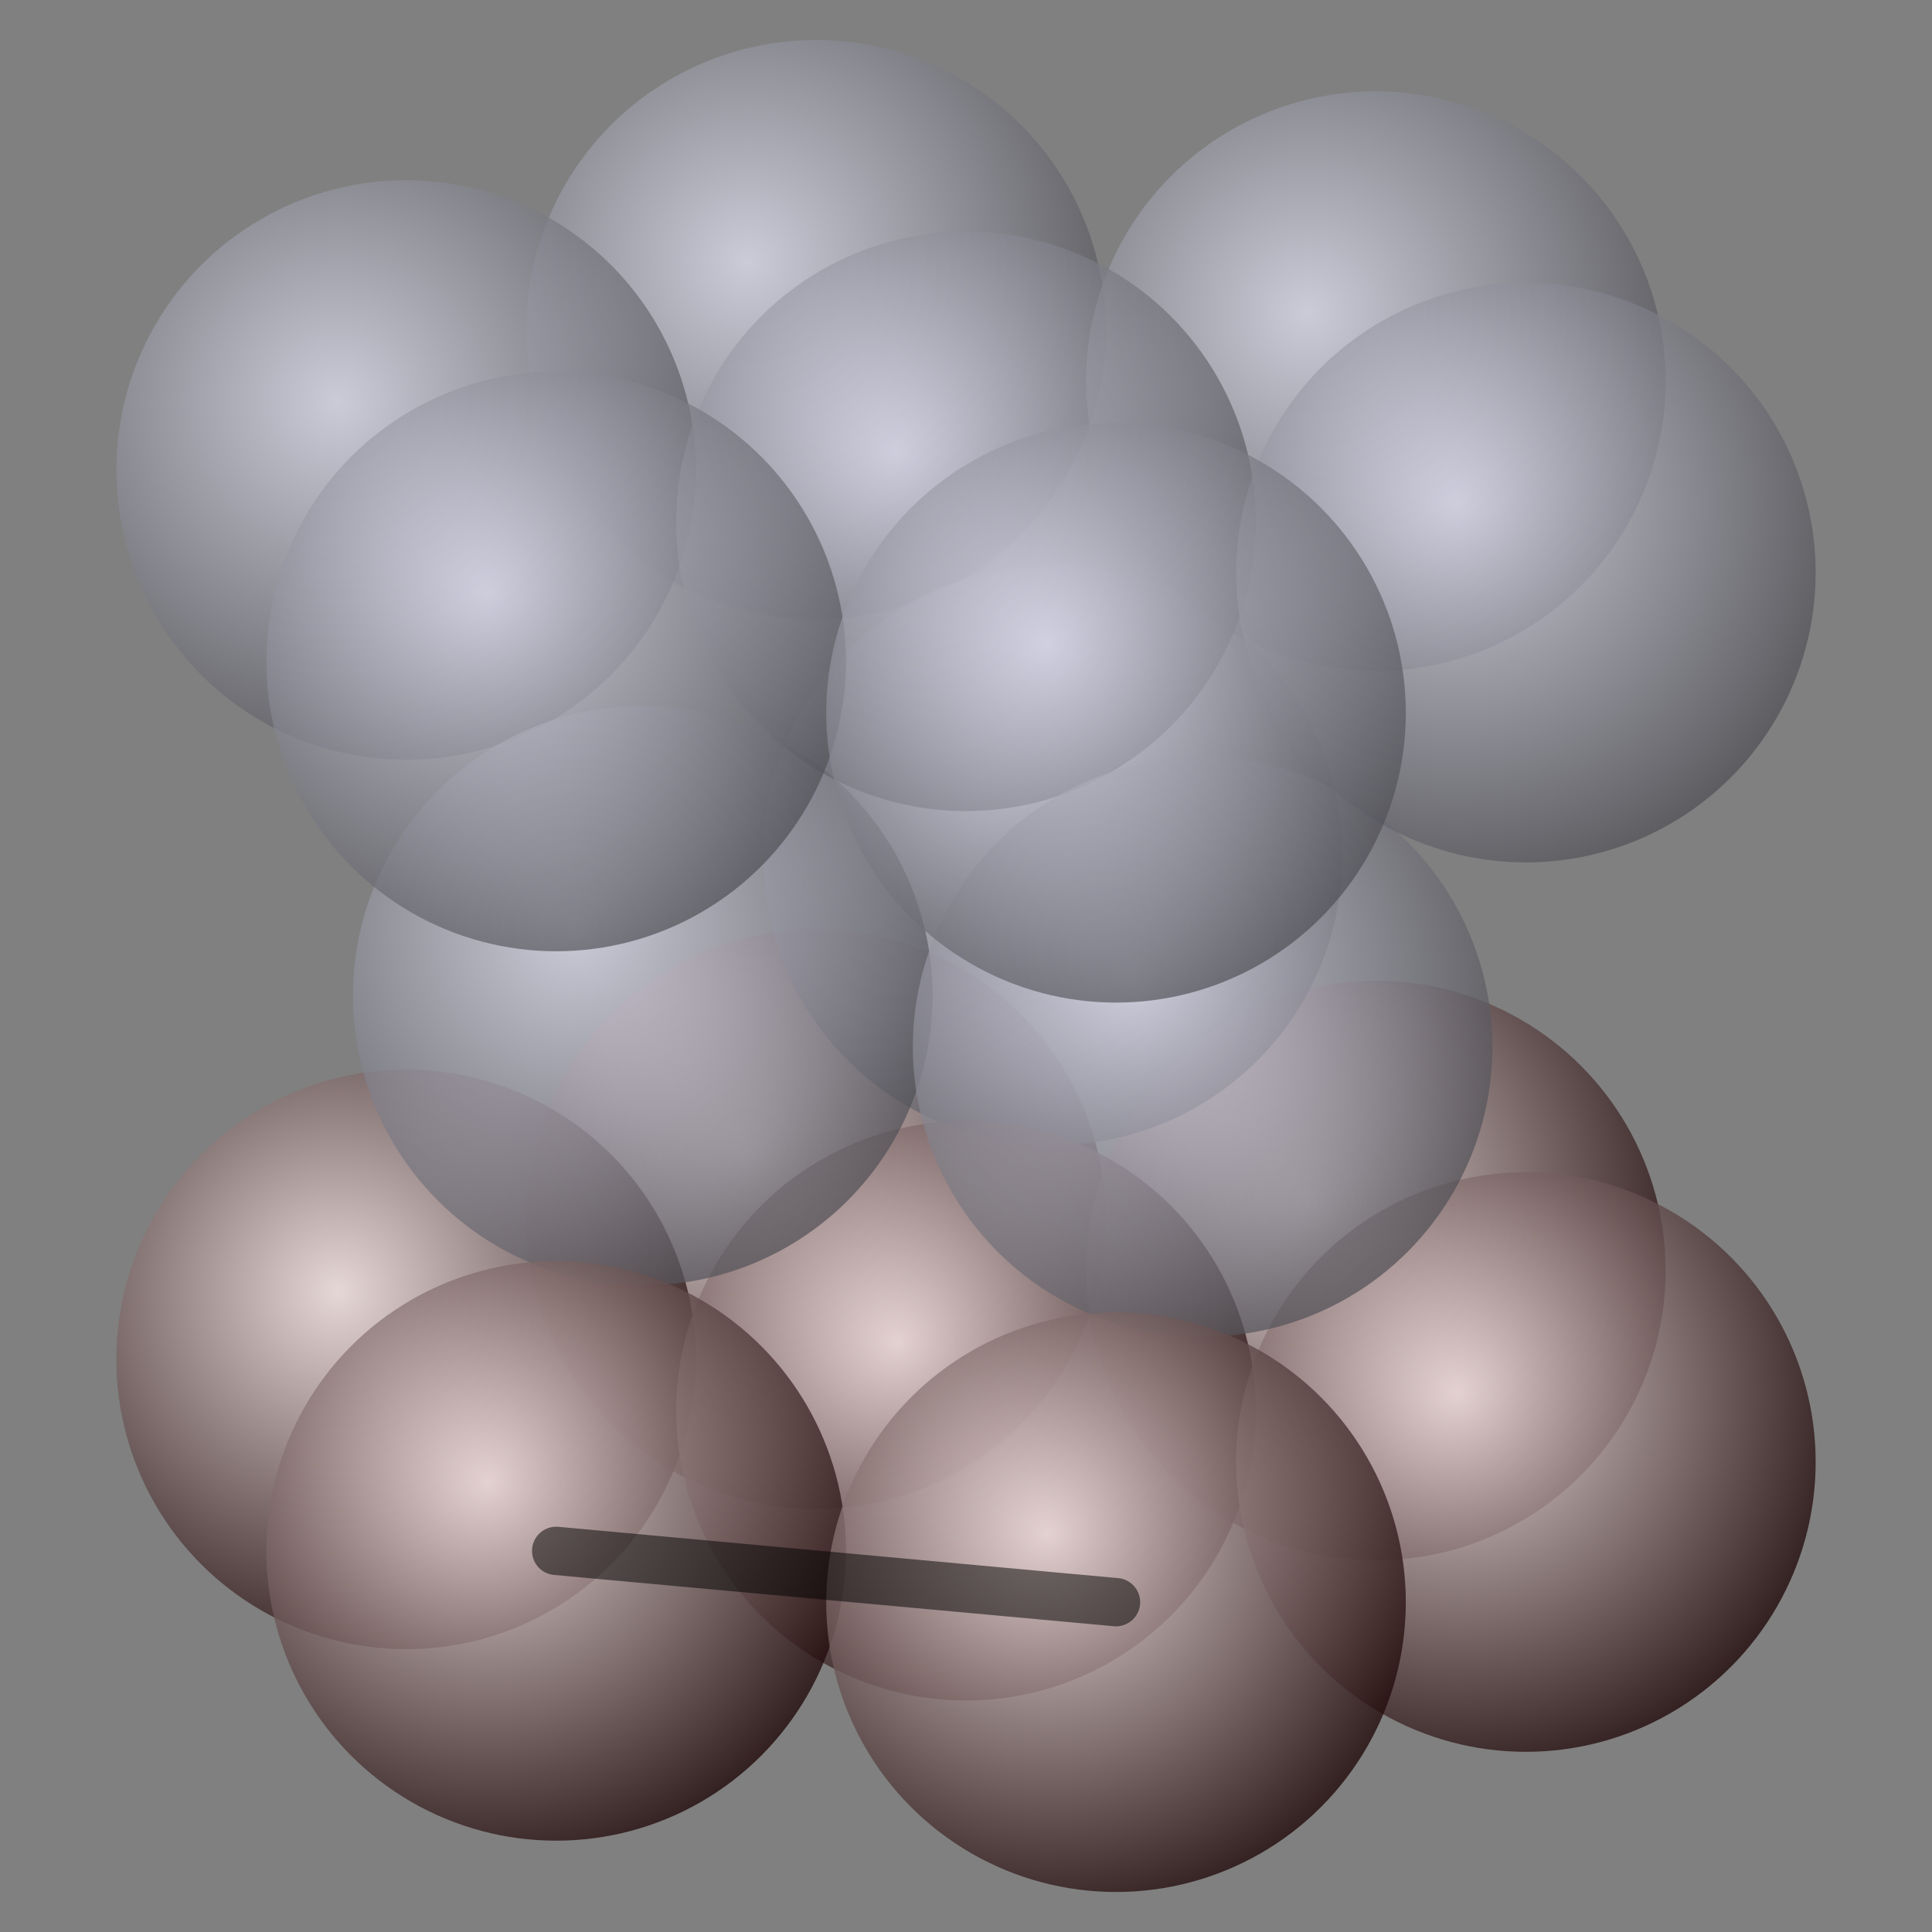
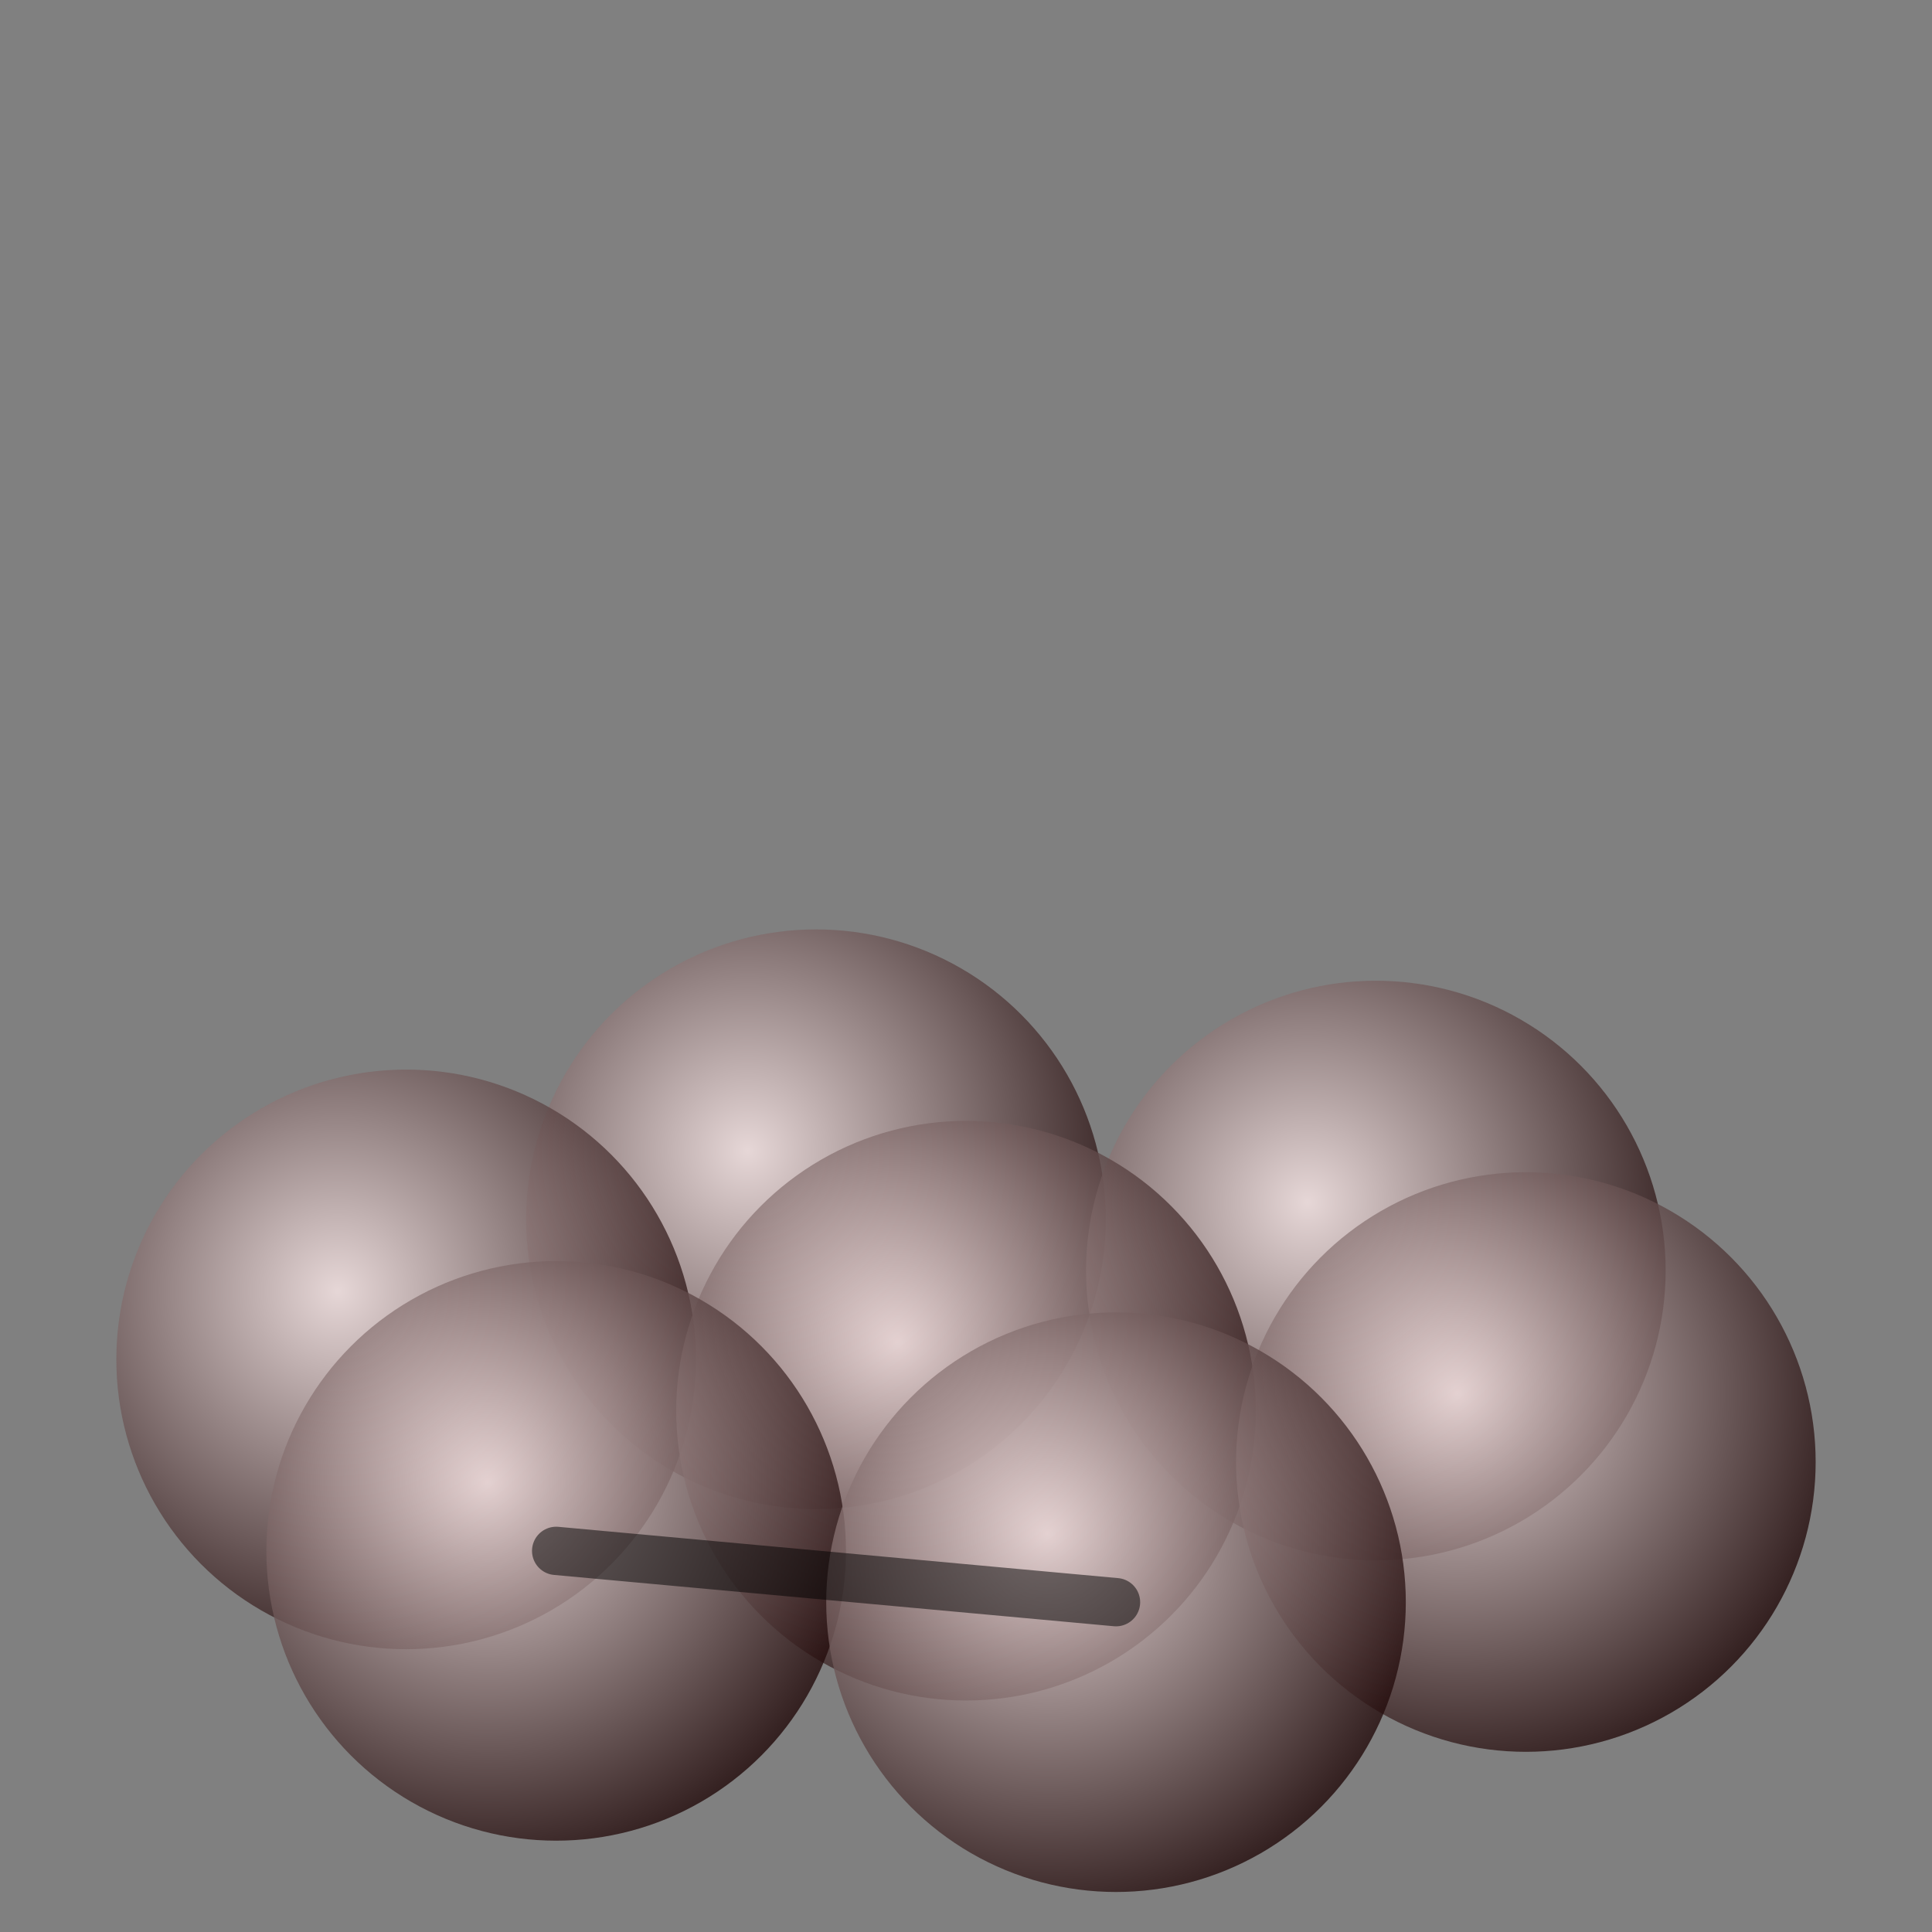
<svg xmlns="http://www.w3.org/2000/svg" xmlns:xlink="http://www.w3.org/1999/xlink" width="200" height="200">
  <rect width="100%" height="100%" fill="#808080" stroke="none" />
  <defs>
    <radialGradient gradientUnits="userSpaceOnUse" id="gradientred" r="1.333" cx="-0.236" cy="-0.236" fx="-0.236" fy="-0.236">
      <stop offset="0" style="stop-color:#ffecec" />
      <stop offset="1" style="stop-color:#200808" />
    </radialGradient>
    <circle id="plane" r="1" style="fill:url(#gradientred);fill-opacity:0.8" transform="scale(30)" />
    <radialGradient gradientUnits="userSpaceOnUse" id="gradientgray" r="1.333" cx="-0.236" cy="-0.236" fx="-0.236" fy="-0.236">
      <stop offset="0" style="stop-color:#ececff" />
      <stop offset="1" style="stop-color:#4f4f55" />
    </radialGradient>
-     <circle id="atom" r="1" style="fill:url(#gradientgray);fill-opacity:0.7" transform="scale(30)" />
  </defs>
  <use xlink:href="#plane" x="84.471" y="126.213" />
  <use xlink:href="#plane" x="142.426" y="131.525" />
  <use xlink:href="#atom" x="84.471" y="34.143" />
  <use xlink:href="#atom" x="108.966" y="88.556" />
  <use xlink:href="#plane" x="42.044" y="140.724" />
  <use xlink:href="#atom" x="142.426" y="39.454" />
  <use xlink:href="#plane" x="100" y="146.035" />
  <use xlink:href="#plane" x="157.956" y="151.347" />
  <use xlink:href="#atom" x="42.044" y="48.653" />
  <use xlink:href="#atom" x="66.539" y="103.067" />
  <use xlink:href="#atom" x="100" y="53.965" />
  <use xlink:href="#atom" x="124.495" y="108.378" />
  <use xlink:href="#plane" x="57.574" y="160.546" />
  <use xlink:href="#atom" x="157.956" y="59.276" />
  <use xlink:href="#plane" x="115.529" y="165.857" />
  <line x1="57.574" y1="160.546" x2="115.529" y2="165.857" style="stroke:black;stroke-width:5;stroke-linecap:round;stroke-opacity:0.5" />
  <use xlink:href="#atom" x="57.574" y="68.475" />
  <use xlink:href="#atom" x="115.529" y="73.787" />
</svg>